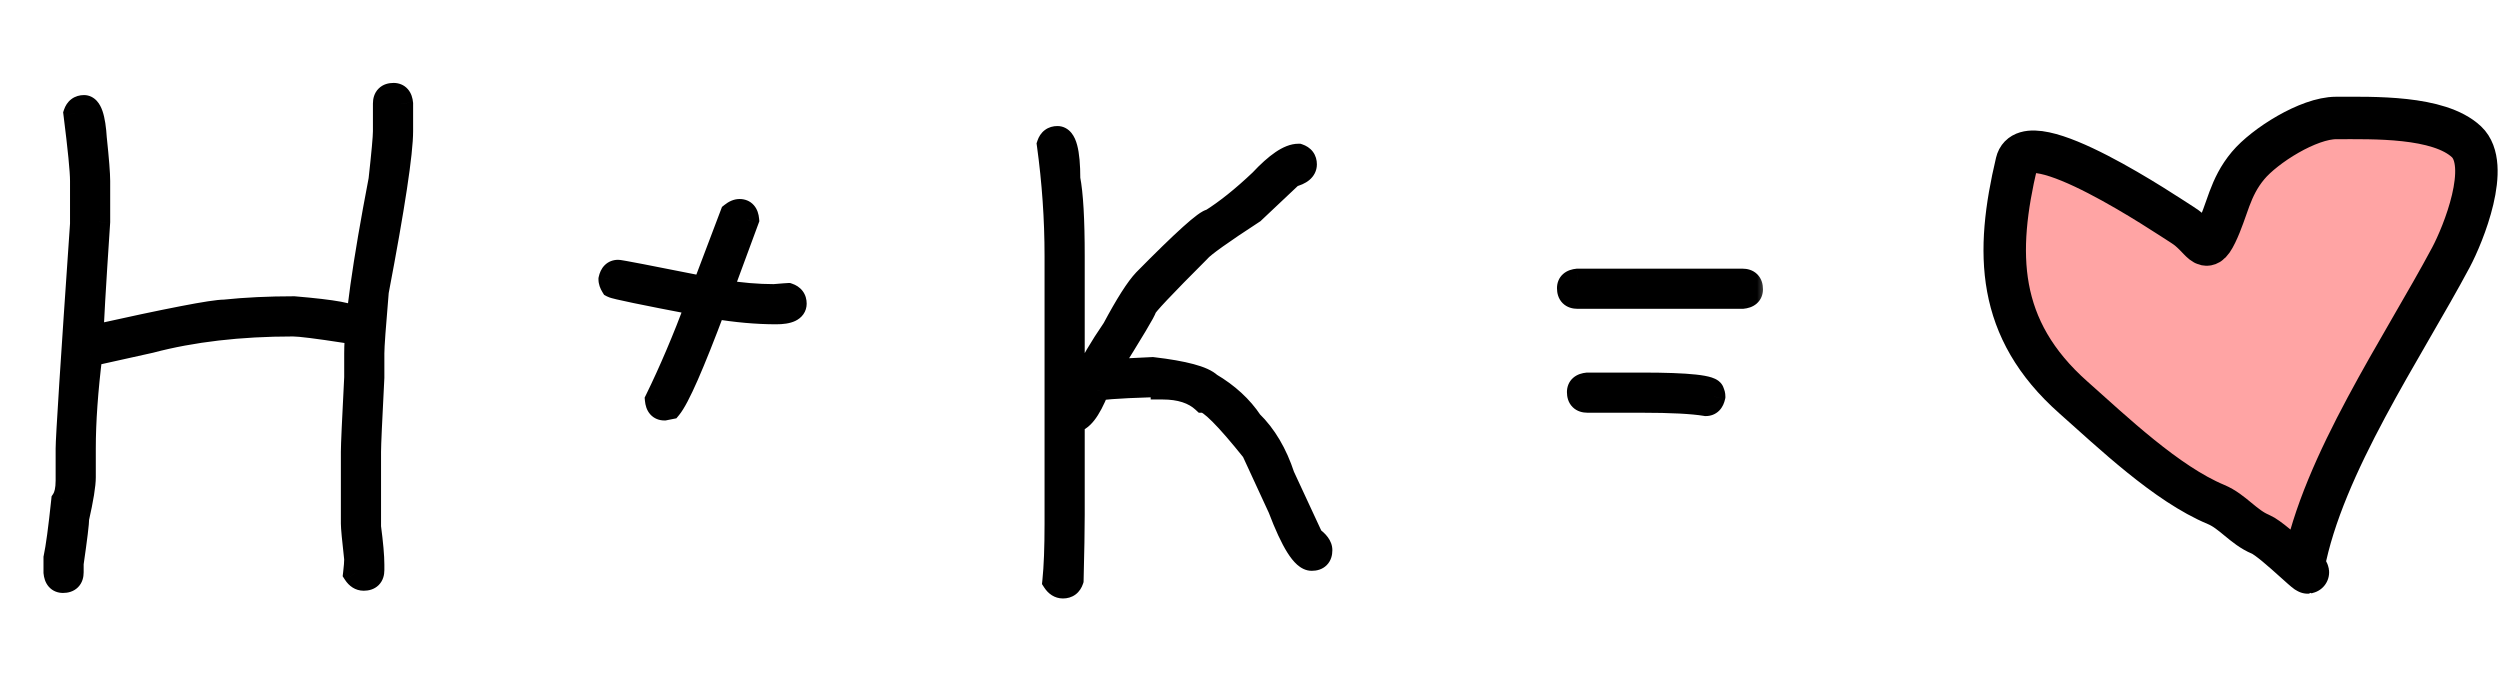
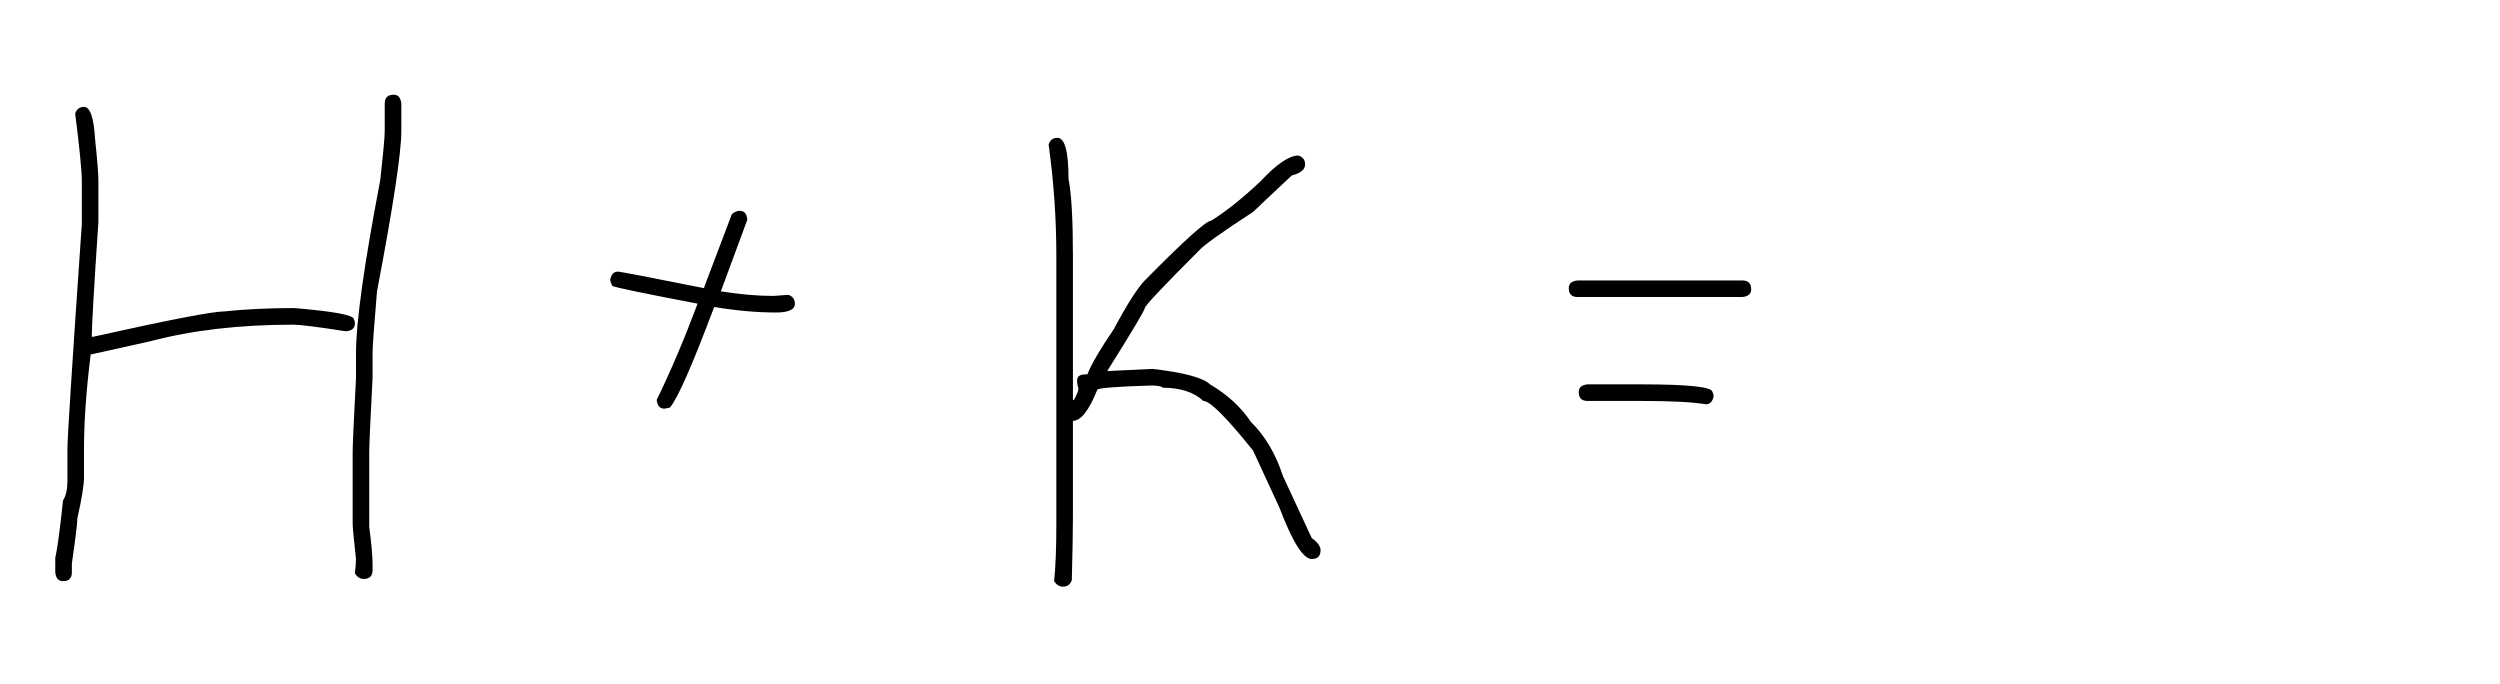
<svg xmlns="http://www.w3.org/2000/svg" width="106" height="29" viewBox="0 0 106 29" fill="none">
  <mask id="path-1-outside-1_5418_8180" maskUnits="userSpaceOnUse" x="1" y="3" width="74" height="23" fill="black">
-     <rect fill="white" x="1" y="3" width="74" height="23" />
-     <path d="M16.688 4.016C16.883 4.016 16.992 4.141 17.016 4.391V5.562C17.016 6.484 16.672 8.75 15.984 12.359C15.859 13.82 15.797 14.695 15.797 14.984V16.016C15.703 17.828 15.656 18.875 15.656 19.156V22.344C15.75 23.055 15.797 23.586 15.797 23.938V24.172C15.797 24.422 15.672 24.547 15.422 24.547C15.273 24.547 15.148 24.469 15.047 24.312C15.078 24.047 15.094 23.844 15.094 23.703C15 22.867 14.953 22.367 14.953 22.203V19.156C14.953 18.875 15 17.828 15.094 16.016V14.984C15.094 13.664 15.438 11.211 16.125 7.625C16.25 6.492 16.312 5.805 16.312 5.562V4.391C16.312 4.141 16.438 4.016 16.688 4.016ZM3.562 4.531C3.82 4.531 3.977 4.984 4.031 5.891C4.125 6.781 4.172 7.375 4.172 7.672V9.406C3.984 12.219 3.891 13.844 3.891 14.281H3.938C7.164 13.562 9.023 13.203 9.516 13.203C10.414 13.109 11.398 13.062 12.469 13.062C14.156 13.203 15 13.359 15 13.531C15.031 13.586 15.047 13.648 15.047 13.719C15.047 13.914 14.922 14.023 14.672 14.047C13.461 13.859 12.711 13.766 12.422 13.766C10.164 13.766 8.148 14 6.375 14.469L3.844 15.031C3.656 16.547 3.562 17.875 3.562 19.016V20.234C3.562 20.562 3.469 21.141 3.281 21.969C3.281 22.172 3.203 22.812 3.047 23.891V24.266C3.047 24.516 2.922 24.641 2.672 24.641C2.477 24.641 2.367 24.516 2.344 24.266V23.656C2.438 23.227 2.547 22.414 2.672 21.219C2.797 21.031 2.859 20.75 2.859 20.375V19.016C2.859 18.562 3.062 15.391 3.469 9.5V7.672C3.469 7.25 3.375 6.297 3.188 4.812C3.25 4.625 3.375 4.531 3.562 4.531ZM31.359 8.938C31.555 8.938 31.664 9.062 31.688 9.312L30.562 12.359H30.609C31.391 12.484 32.125 12.547 32.812 12.547C33.203 12.516 33.406 12.5 33.422 12.5C33.609 12.562 33.703 12.688 33.703 12.875C33.703 13.125 33.438 13.25 32.906 13.25C32.094 13.25 31.219 13.172 30.281 13.016C29.367 15.453 28.742 16.875 28.406 17.281L28.172 17.328C27.977 17.328 27.867 17.203 27.844 16.953C28.43 15.758 29.008 14.398 29.578 12.875C27.289 12.438 26.086 12.188 25.969 12.125C25.906 12.023 25.875 11.93 25.875 11.844C25.922 11.625 26.031 11.516 26.203 11.516C26.289 11.516 27.508 11.75 29.859 12.219V12.172L31.031 9.078C31.148 8.984 31.258 8.938 31.359 8.938ZM44.836 5.844C45.148 5.844 45.305 6.422 45.305 7.578C45.43 8.219 45.492 9.312 45.492 10.859V16.953H45.539C45.664 16.711 45.727 16.555 45.727 16.484C45.633 16.453 45.586 16.359 45.586 16.203C45.586 16.008 45.711 15.898 45.961 15.875H46.102C46.281 15.43 46.656 14.789 47.227 13.953C47.781 12.914 48.219 12.227 48.539 11.891C50.203 10.203 51.141 9.359 51.352 9.359C52 8.953 52.703 8.391 53.461 7.672C54.133 6.953 54.664 6.594 55.055 6.594C55.242 6.656 55.336 6.781 55.336 6.969C55.336 7.188 55.148 7.344 54.773 7.438C53.781 8.367 53.234 8.883 53.133 8.984C51.789 9.859 51.023 10.406 50.836 10.625C49.32 12.141 48.555 12.953 48.539 13.062C48.539 13.148 48.008 14.039 46.945 15.734L48.867 15.641C50.203 15.797 51.016 16.016 51.305 16.297C52.047 16.734 52.625 17.266 53.039 17.891C53.633 18.469 54.086 19.234 54.398 20.188L55.617 22.812C55.867 22.992 55.992 23.164 55.992 23.328C55.992 23.578 55.867 23.703 55.617 23.703C55.258 23.703 54.805 22.984 54.258 21.547L53.133 19.109C52.008 17.703 51.305 17 51.023 17C50.617 16.625 50.039 16.438 49.289 16.438C49.289 16.391 49.148 16.359 48.867 16.344C47.305 16.391 46.523 16.453 46.523 16.531C46.172 17.406 45.828 17.844 45.492 17.844V21.828C45.492 22.445 45.477 23.367 45.445 24.594C45.383 24.781 45.258 24.875 45.07 24.875C44.922 24.875 44.797 24.797 44.695 24.641C44.758 24.039 44.789 23.227 44.789 22.203V10.859C44.789 9.281 44.68 7.703 44.461 6.125C44.523 5.938 44.648 5.844 44.836 5.844ZM66.891 11.891H73.875C74.125 11.891 74.25 12.016 74.25 12.266C74.25 12.461 74.125 12.57 73.875 12.594H66.891C66.641 12.594 66.516 12.469 66.516 12.219C66.516 12.023 66.641 11.914 66.891 11.891ZM67.312 16.297H69.609C71.609 16.297 72.609 16.406 72.609 16.625C72.641 16.68 72.656 16.742 72.656 16.812C72.609 17.031 72.5 17.141 72.328 17.141C71.758 17.047 70.852 17 69.609 17H67.312C67.062 17 66.938 16.875 66.938 16.625C66.938 16.43 67.062 16.32 67.312 16.297Z" />
-   </mask>
-   <path d="M16.688 4.016C16.883 4.016 16.992 4.141 17.016 4.391V5.562C17.016 6.484 16.672 8.75 15.984 12.359C15.859 13.82 15.797 14.695 15.797 14.984V16.016C15.703 17.828 15.656 18.875 15.656 19.156V22.344C15.75 23.055 15.797 23.586 15.797 23.938V24.172C15.797 24.422 15.672 24.547 15.422 24.547C15.273 24.547 15.148 24.469 15.047 24.312C15.078 24.047 15.094 23.844 15.094 23.703C15 22.867 14.953 22.367 14.953 22.203V19.156C14.953 18.875 15 17.828 15.094 16.016V14.984C15.094 13.664 15.438 11.211 16.125 7.625C16.25 6.492 16.312 5.805 16.312 5.562V4.391C16.312 4.141 16.438 4.016 16.688 4.016ZM3.562 4.531C3.82 4.531 3.977 4.984 4.031 5.891C4.125 6.781 4.172 7.375 4.172 7.672V9.406C3.984 12.219 3.891 13.844 3.891 14.281H3.938C7.164 13.562 9.023 13.203 9.516 13.203C10.414 13.109 11.398 13.062 12.469 13.062C14.156 13.203 15 13.359 15 13.531C15.031 13.586 15.047 13.648 15.047 13.719C15.047 13.914 14.922 14.023 14.672 14.047C13.461 13.859 12.711 13.766 12.422 13.766C10.164 13.766 8.148 14 6.375 14.469L3.844 15.031C3.656 16.547 3.562 17.875 3.562 19.016V20.234C3.562 20.562 3.469 21.141 3.281 21.969C3.281 22.172 3.203 22.812 3.047 23.891V24.266C3.047 24.516 2.922 24.641 2.672 24.641C2.477 24.641 2.367 24.516 2.344 24.266V23.656C2.438 23.227 2.547 22.414 2.672 21.219C2.797 21.031 2.859 20.75 2.859 20.375V19.016C2.859 18.562 3.062 15.391 3.469 9.5V7.672C3.469 7.25 3.375 6.297 3.188 4.812C3.25 4.625 3.375 4.531 3.562 4.531ZM31.359 8.938C31.555 8.938 31.664 9.062 31.688 9.312L30.562 12.359H30.609C31.391 12.484 32.125 12.547 32.812 12.547C33.203 12.516 33.406 12.5 33.422 12.5C33.609 12.562 33.703 12.688 33.703 12.875C33.703 13.125 33.438 13.25 32.906 13.25C32.094 13.25 31.219 13.172 30.281 13.016C29.367 15.453 28.742 16.875 28.406 17.281L28.172 17.328C27.977 17.328 27.867 17.203 27.844 16.953C28.43 15.758 29.008 14.398 29.578 12.875C27.289 12.438 26.086 12.188 25.969 12.125C25.906 12.023 25.875 11.93 25.875 11.844C25.922 11.625 26.031 11.516 26.203 11.516C26.289 11.516 27.508 11.75 29.859 12.219V12.172L31.031 9.078C31.148 8.984 31.258 8.938 31.359 8.938ZM44.836 5.844C45.148 5.844 45.305 6.422 45.305 7.578C45.43 8.219 45.492 9.312 45.492 10.859V16.953H45.539C45.664 16.711 45.727 16.555 45.727 16.484C45.633 16.453 45.586 16.359 45.586 16.203C45.586 16.008 45.711 15.898 45.961 15.875H46.102C46.281 15.43 46.656 14.789 47.227 13.953C47.781 12.914 48.219 12.227 48.539 11.891C50.203 10.203 51.141 9.359 51.352 9.359C52 8.953 52.703 8.391 53.461 7.672C54.133 6.953 54.664 6.594 55.055 6.594C55.242 6.656 55.336 6.781 55.336 6.969C55.336 7.188 55.148 7.344 54.773 7.438C53.781 8.367 53.234 8.883 53.133 8.984C51.789 9.859 51.023 10.406 50.836 10.625C49.32 12.141 48.555 12.953 48.539 13.062C48.539 13.148 48.008 14.039 46.945 15.734L48.867 15.641C50.203 15.797 51.016 16.016 51.305 16.297C52.047 16.734 52.625 17.266 53.039 17.891C53.633 18.469 54.086 19.234 54.398 20.188L55.617 22.812C55.867 22.992 55.992 23.164 55.992 23.328C55.992 23.578 55.867 23.703 55.617 23.703C55.258 23.703 54.805 22.984 54.258 21.547L53.133 19.109C52.008 17.703 51.305 17 51.023 17C50.617 16.625 50.039 16.438 49.289 16.438C49.289 16.391 49.148 16.359 48.867 16.344C47.305 16.391 46.523 16.453 46.523 16.531C46.172 17.406 45.828 17.844 45.492 17.844V21.828C45.492 22.445 45.477 23.367 45.445 24.594C45.383 24.781 45.258 24.875 45.07 24.875C44.922 24.875 44.797 24.797 44.695 24.641C44.758 24.039 44.789 23.227 44.789 22.203V10.859C44.789 9.281 44.68 7.703 44.461 6.125C44.523 5.938 44.648 5.844 44.836 5.844ZM66.891 11.891H73.875C74.125 11.891 74.25 12.016 74.25 12.266C74.25 12.461 74.125 12.57 73.875 12.594H66.891C66.641 12.594 66.516 12.469 66.516 12.219C66.516 12.023 66.641 11.914 66.891 11.891ZM67.312 16.297H69.609C71.609 16.297 72.609 16.406 72.609 16.625C72.641 16.68 72.656 16.742 72.656 16.812C72.609 17.031 72.5 17.141 72.328 17.141C71.758 17.047 70.852 17 69.609 17H67.312C67.062 17 66.938 16.875 66.938 16.625C66.938 16.43 67.062 16.32 67.312 16.297Z" fill="black" />
-   <path d="M17.016 4.391H17.516V4.367L17.513 4.344L17.016 4.391ZM15.984 12.359L15.493 12.266L15.488 12.291L15.486 12.317L15.984 12.359ZM15.797 16.016L16.296 16.041L16.297 16.029V16.016H15.797ZM15.656 22.344H15.156V22.377L15.161 22.409L15.656 22.344ZM15.047 24.312L14.55 24.254L14.529 24.433L14.628 24.585L15.047 24.312ZM15.094 23.703H15.594V23.675L15.591 23.647L15.094 23.703ZM15.094 16.016L15.593 16.041L15.594 16.029V16.016H15.094ZM16.125 7.625L16.616 7.719L16.62 7.7L16.622 7.68L16.125 7.625ZM4.031 5.891L3.532 5.921L3.533 5.932L3.534 5.943L4.031 5.891ZM4.172 9.406L4.671 9.44L4.672 9.423V9.406H4.172ZM3.891 14.281H3.391V14.781H3.891V14.281ZM3.938 14.281V14.781H3.993L4.046 14.769L3.938 14.281ZM9.516 13.203V13.703H9.542L9.568 13.7L9.516 13.203ZM12.469 13.062L12.51 12.564L12.489 12.562H12.469V13.062ZM15 13.531H14.5V13.664L14.566 13.779L15 13.531ZM14.672 14.047L14.595 14.541L14.657 14.55L14.719 14.545L14.672 14.047ZM6.375 14.469L6.483 14.957L6.493 14.955L6.503 14.952L6.375 14.469ZM3.844 15.031L3.735 14.543L3.391 14.62L3.348 14.97L3.844 15.031ZM3.281 21.969L2.794 21.858L2.781 21.913V21.969H3.281ZM3.047 23.891L2.552 23.819L2.547 23.855V23.891H3.047ZM2.344 24.266H1.844V24.289L1.846 24.312L2.344 24.266ZM2.344 23.656L1.855 23.55L1.844 23.602V23.656H2.344ZM2.672 21.219L2.256 20.941L2.187 21.044L2.175 21.167L2.672 21.219ZM3.469 9.5L3.968 9.534L3.969 9.517V9.5H3.469ZM3.188 4.812L2.713 4.654L2.677 4.762L2.691 4.875L3.188 4.812ZM16.688 4.516C16.683 4.516 16.66 4.515 16.628 4.502C16.594 4.488 16.563 4.465 16.54 4.439C16.498 4.391 16.511 4.366 16.518 4.437L17.513 4.344C17.497 4.165 17.443 3.953 17.292 3.78C17.126 3.59 16.901 3.516 16.688 3.516V4.516ZM16.516 4.391V5.562H17.516V4.391H16.516ZM16.516 5.562C16.516 6.426 16.184 8.639 15.493 12.266L16.476 12.453C17.16 8.861 17.516 6.542 17.516 5.562H16.516ZM15.486 12.317C15.362 13.767 15.297 14.668 15.297 14.984H16.297C16.297 14.722 16.357 13.874 16.483 12.402L15.486 12.317ZM15.297 14.984V16.016H16.297V14.984H15.297ZM15.297 15.99C15.204 17.794 15.156 18.858 15.156 19.156H16.156C16.156 18.892 16.202 17.863 16.296 16.041L15.297 15.99ZM15.156 19.156V22.344H16.156V19.156H15.156ZM15.161 22.409C15.254 23.116 15.297 23.62 15.297 23.938H16.297C16.297 23.552 16.246 22.994 16.152 22.278L15.161 22.409ZM15.297 23.938V24.172H16.297V23.938H15.297ZM15.297 24.172C15.297 24.22 15.285 24.164 15.35 24.1C15.414 24.035 15.47 24.047 15.422 24.047V25.047C15.624 25.047 15.867 24.996 16.057 24.807C16.246 24.617 16.297 24.374 16.297 24.172H15.297ZM15.422 24.047C15.429 24.047 15.44 24.048 15.452 24.052C15.465 24.055 15.475 24.06 15.482 24.064C15.495 24.073 15.487 24.073 15.466 24.04L14.628 24.585C14.795 24.842 15.06 25.047 15.422 25.047V24.047ZM15.543 24.371C15.575 24.1 15.594 23.873 15.594 23.703H14.594C14.594 23.814 14.581 23.994 14.55 24.254L15.543 24.371ZM15.591 23.647C15.495 22.797 15.453 22.332 15.453 22.203H14.453C14.453 22.402 14.505 22.938 14.597 23.759L15.591 23.647ZM15.453 22.203V19.156H14.453V22.203H15.453ZM15.453 19.156C15.453 18.892 15.499 17.863 15.593 16.041L14.594 15.99C14.501 17.794 14.453 18.858 14.453 19.156H15.453ZM15.594 16.016V14.984H14.594V16.016H15.594ZM15.594 14.984C15.594 13.719 15.928 11.31 16.616 7.719L15.634 7.531C14.947 11.112 14.594 13.61 14.594 14.984H15.594ZM16.622 7.68C16.745 6.56 16.812 5.839 16.812 5.562H15.812C15.812 5.77 15.755 6.424 15.628 7.57L16.622 7.68ZM16.812 5.562V4.391H15.812V5.562H16.812ZM16.812 4.391C16.812 4.343 16.824 4.399 16.76 4.463C16.695 4.527 16.64 4.516 16.688 4.516V3.516C16.485 3.516 16.242 3.566 16.053 3.756C15.863 3.945 15.812 4.189 15.812 4.391H16.812ZM3.562 5.031C3.46 5.031 3.391 4.979 3.368 4.954C3.355 4.939 3.372 4.953 3.4 5.034C3.456 5.195 3.506 5.48 3.532 5.921L4.53 5.861C4.502 5.395 4.446 5 4.346 4.708C4.296 4.563 4.222 4.406 4.106 4.279C3.979 4.14 3.794 4.031 3.562 4.031V5.031ZM3.534 5.943C3.628 6.838 3.672 7.406 3.672 7.672H4.672C4.672 7.344 4.622 6.724 4.529 5.838L3.534 5.943ZM3.672 7.672V9.406H4.672V7.672H3.672ZM3.673 9.373C3.486 12.174 3.391 13.822 3.391 14.281H4.391C4.391 13.865 4.483 12.263 4.671 9.44L3.673 9.373ZM3.891 14.781H3.938V13.781H3.891V14.781ZM4.046 14.769C5.658 14.41 6.924 14.142 7.847 13.964C8.793 13.781 9.328 13.703 9.516 13.703V12.703C9.211 12.703 8.57 12.805 7.657 12.982C6.721 13.163 5.444 13.433 3.829 13.793L4.046 14.769ZM9.568 13.7C10.446 13.609 11.413 13.562 12.469 13.562V12.562C11.384 12.562 10.382 12.61 9.464 12.706L9.568 13.7ZM12.427 13.561C13.267 13.631 13.88 13.703 14.276 13.777C14.478 13.814 14.6 13.848 14.661 13.871C14.694 13.884 14.68 13.883 14.649 13.859C14.624 13.839 14.5 13.732 14.5 13.531H15.5C15.5 13.288 15.349 13.138 15.272 13.076C15.188 13.01 15.095 12.967 15.023 12.939C14.873 12.881 14.678 12.834 14.458 12.793C14.011 12.711 13.358 12.635 12.51 12.564L12.427 13.561ZM14.566 13.779C14.558 13.766 14.553 13.752 14.55 13.74C14.547 13.729 14.547 13.721 14.547 13.719H15.547C15.547 13.572 15.513 13.422 15.434 13.283L14.566 13.779ZM14.547 13.719C14.547 13.714 14.548 13.692 14.561 13.659C14.575 13.625 14.597 13.594 14.624 13.571C14.672 13.529 14.696 13.542 14.625 13.549L14.719 14.545C14.898 14.528 15.11 14.475 15.282 14.324C15.473 14.157 15.547 13.933 15.547 13.719H14.547ZM14.748 13.553C13.553 13.368 12.758 13.266 12.422 13.266V14.266C12.663 14.266 13.369 14.351 14.595 14.541L14.748 13.553ZM12.422 13.266C10.13 13.266 8.071 13.503 6.247 13.985L6.503 14.952C8.226 14.497 10.198 14.266 12.422 14.266V13.266ZM6.267 13.981L3.735 14.543L3.952 15.519L6.483 14.957L6.267 13.981ZM3.348 14.97C3.158 16.5 3.062 17.849 3.062 19.016H4.062C4.062 17.901 4.154 16.594 4.34 15.093L3.348 14.97ZM3.062 19.016V20.234H4.062V19.016H3.062ZM3.062 20.234C3.062 20.5 2.982 21.027 2.794 21.858L3.769 22.079C3.956 21.254 4.062 20.625 4.062 20.234H3.062ZM2.781 21.969C2.781 22.126 2.711 22.721 2.552 23.819L3.542 23.962C3.695 22.904 3.781 22.218 3.781 21.969H2.781ZM2.547 23.891V24.266H3.547V23.891H2.547ZM2.547 24.266C2.547 24.314 2.535 24.258 2.6 24.193C2.664 24.129 2.72 24.141 2.672 24.141V25.141C2.874 25.141 3.117 25.09 3.307 24.9C3.496 24.711 3.547 24.468 3.547 24.266H2.547ZM2.672 24.141C2.676 24.141 2.699 24.141 2.731 24.155C2.765 24.169 2.796 24.191 2.82 24.218C2.861 24.265 2.848 24.29 2.842 24.219L1.846 24.312C1.863 24.491 1.916 24.703 2.067 24.876C2.234 25.067 2.458 25.141 2.672 25.141V24.141ZM2.844 24.266V23.656H1.844V24.266H2.844ZM2.832 23.763C2.933 23.302 3.044 22.463 3.169 21.271L2.175 21.167C2.049 22.365 1.942 23.151 1.855 23.55L2.832 23.763ZM3.088 21.496C3.293 21.188 3.359 20.79 3.359 20.375H2.359C2.359 20.71 2.301 20.874 2.256 20.941L3.088 21.496ZM3.359 20.375V19.016H2.359V20.375H3.359ZM3.359 19.016C3.359 18.585 3.56 15.442 3.968 9.534L2.97 9.466C2.565 15.34 2.359 18.54 2.359 19.016H3.359ZM3.969 9.5V7.672H2.969V9.5H3.969ZM3.969 7.672C3.969 7.212 3.87 6.225 3.684 4.75L2.691 4.875C2.88 6.369 2.969 7.288 2.969 7.672H3.969ZM3.662 4.971C3.669 4.948 3.666 4.973 3.628 5.002C3.61 5.015 3.592 5.023 3.577 5.028C3.563 5.032 3.557 5.031 3.562 5.031V4.031C3.383 4.031 3.193 4.078 3.028 4.202C2.865 4.324 2.768 4.49 2.713 4.654L3.662 4.971ZM31.688 9.312L32.157 9.486L32.196 9.379L32.185 9.266L31.688 9.312ZM30.562 12.359L30.093 12.186L29.845 12.859H30.562V12.359ZM30.609 12.359L30.688 11.866L30.649 11.859H30.609V12.359ZM32.812 12.547V13.047H32.833L32.852 13.045L32.812 12.547ZM33.422 12.5L33.58 12.026L33.503 12H33.422V12.5ZM30.281 13.016L30.363 12.522L29.958 12.455L29.813 12.84L30.281 13.016ZM28.406 17.281L28.504 17.771L28.678 17.737L28.792 17.6L28.406 17.281ZM28.172 17.328V17.828H28.221L28.27 17.818L28.172 17.328ZM27.844 16.953L27.395 16.733L27.333 16.86L27.346 17L27.844 16.953ZM29.578 12.875L30.046 13.05L30.254 12.495L29.672 12.384L29.578 12.875ZM25.969 12.125L25.543 12.387L25.614 12.502L25.733 12.566L25.969 12.125ZM25.875 11.844L25.386 11.739L25.375 11.791V11.844H25.875ZM29.859 12.219L29.762 12.709L30.359 12.828V12.219H29.859ZM29.859 12.172L29.392 11.995L29.359 12.08V12.172H29.859ZM31.031 9.078L30.719 8.688L30.612 8.773L30.564 8.901L31.031 9.078ZM31.359 9.438C31.355 9.438 31.332 9.437 31.3 9.424C31.266 9.409 31.235 9.387 31.212 9.361C31.17 9.313 31.183 9.288 31.19 9.359L32.185 9.266C32.169 9.087 32.115 8.875 31.964 8.702C31.798 8.512 31.573 8.438 31.359 8.438V9.438ZM31.218 9.139L30.093 12.186L31.032 12.533L32.157 9.486L31.218 9.139ZM30.562 12.859H30.609V11.859H30.562V12.859ZM30.53 12.853C31.334 12.982 32.095 13.047 32.812 13.047V12.047C32.155 12.047 31.447 11.987 30.688 11.866L30.53 12.853ZM32.852 13.045C33.047 13.03 33.195 13.018 33.296 13.01C33.347 13.006 33.385 13.004 33.411 13.002C33.424 13.001 33.433 13 33.438 13C33.452 12.999 33.439 13 33.422 13V12C33.389 12 33.303 12.007 33.219 12.013C33.117 12.021 32.968 12.033 32.773 12.049L32.852 13.045ZM33.264 12.974C33.287 12.982 33.261 12.979 33.233 12.941C33.219 12.923 33.211 12.905 33.207 12.89C33.203 12.876 33.203 12.87 33.203 12.875H34.203C34.203 12.695 34.157 12.506 34.033 12.341C33.91 12.178 33.745 12.081 33.58 12.026L33.264 12.974ZM33.203 12.875C33.203 12.844 33.213 12.795 33.245 12.75C33.274 12.71 33.301 12.699 33.291 12.704C33.28 12.709 33.246 12.722 33.177 12.733C33.11 12.743 33.021 12.75 32.906 12.75V13.75C33.195 13.75 33.483 13.719 33.717 13.609C33.84 13.551 33.966 13.462 34.061 13.328C34.16 13.189 34.203 13.031 34.203 12.875H33.203ZM32.906 12.75C32.126 12.75 31.278 12.675 30.363 12.522L30.199 13.509C31.159 13.669 32.062 13.75 32.906 13.75V12.75ZM29.813 12.84C29.357 14.055 28.976 15.01 28.669 15.709C28.352 16.43 28.137 16.822 28.021 16.963L28.792 17.6C29.011 17.334 29.277 16.812 29.585 16.111C29.902 15.388 30.291 14.414 30.749 13.191L29.813 12.84ZM28.308 16.791L28.074 16.838L28.27 17.818L28.504 17.771L28.308 16.791ZM28.172 16.828C28.176 16.828 28.199 16.829 28.231 16.842C28.265 16.856 28.296 16.879 28.32 16.905C28.361 16.953 28.348 16.977 28.342 16.907L27.346 17C27.363 17.179 27.416 17.391 27.567 17.564C27.734 17.754 27.958 17.828 28.172 17.828V16.828ZM28.293 17.173C28.887 15.96 29.472 14.586 30.046 13.05L29.11 12.7C28.544 14.211 27.972 15.555 27.395 16.733L28.293 17.173ZM29.672 12.384C28.528 12.165 27.658 11.994 27.061 11.87C26.762 11.808 26.534 11.758 26.375 11.72C26.296 11.702 26.238 11.687 26.199 11.676C26.141 11.66 26.163 11.662 26.204 11.684L25.733 12.566C25.804 12.604 25.889 12.627 25.928 12.639C25.986 12.655 26.06 12.673 26.145 12.694C26.317 12.734 26.555 12.786 26.857 12.849C27.463 12.975 28.339 13.147 29.484 13.366L29.672 12.384ZM26.395 11.863C26.38 11.838 26.374 11.824 26.373 11.82C26.372 11.817 26.375 11.826 26.375 11.844H25.375C25.375 12.051 25.45 12.236 25.543 12.387L26.395 11.863ZM26.364 11.948C26.376 11.893 26.383 11.914 26.346 11.951C26.325 11.972 26.298 11.99 26.267 12.002C26.237 12.014 26.214 12.016 26.203 12.016V11.016C26.001 11.016 25.798 11.085 25.639 11.244C25.492 11.391 25.421 11.575 25.386 11.739L26.364 11.948ZM26.203 12.016C26.165 12.016 26.147 12.01 26.21 12.02C26.251 12.027 26.311 12.037 26.392 12.052C26.552 12.08 26.783 12.124 27.087 12.182C27.695 12.299 28.586 12.475 29.762 12.709L29.957 11.728C28.781 11.494 27.887 11.318 27.276 11.2C26.971 11.142 26.735 11.097 26.568 11.067C26.486 11.053 26.418 11.041 26.367 11.033C26.337 11.028 26.263 11.016 26.203 11.016V12.016ZM30.359 12.219V12.172H29.359V12.219H30.359ZM30.327 12.349L31.499 9.255L30.564 8.901L29.392 11.995L30.327 12.349ZM31.344 9.469C31.376 9.443 31.394 9.434 31.398 9.432C31.401 9.431 31.387 9.438 31.359 9.438V8.438C31.101 8.438 30.884 8.556 30.719 8.688L31.344 9.469ZM45.305 7.578H44.805V7.626L44.814 7.674L45.305 7.578ZM45.492 16.953H44.992V17.453H45.492V16.953ZM45.539 16.953V17.453H45.844L45.983 17.182L45.539 16.953ZM45.727 16.484H46.227V16.124L45.885 16.01L45.727 16.484ZM45.961 15.875V15.375H45.938L45.914 15.377L45.961 15.875ZM46.102 15.875V16.375H46.439L46.565 16.062L46.102 15.875ZM47.227 13.953L47.64 14.235L47.655 14.213L47.668 14.189L47.227 13.953ZM48.539 11.891L48.183 11.54L48.177 11.546L48.539 11.891ZM51.352 9.359V9.859H51.495L51.617 9.783L51.352 9.359ZM53.461 7.672L53.805 8.035L53.816 8.024L53.826 8.013L53.461 7.672ZM55.055 6.594L55.213 6.119L55.136 6.094H55.055V6.594ZM54.773 7.438L54.652 6.952L54.526 6.984L54.432 7.073L54.773 7.438ZM53.133 8.984L53.406 9.403L53.449 9.375L53.486 9.338L53.133 8.984ZM50.836 10.625L51.19 10.979L51.203 10.965L51.216 10.95L50.836 10.625ZM48.539 13.062L48.044 12.992L48.039 13.027V13.062H48.539ZM46.945 15.734L46.522 15.469L46.013 16.28L46.97 16.234L46.945 15.734ZM48.867 15.641L48.925 15.144L48.884 15.139L48.843 15.141L48.867 15.641ZM51.305 16.297L50.956 16.655L50.999 16.697L51.051 16.728L51.305 16.297ZM53.039 17.891L52.622 18.167L52.652 18.212L52.69 18.249L53.039 17.891ZM54.398 20.188L53.923 20.343L53.932 20.371L53.945 20.398L54.398 20.188ZM55.617 22.812L55.164 23.023L55.219 23.142L55.325 23.218L55.617 22.812ZM54.258 21.547L54.725 21.369L54.719 21.353L54.712 21.337L54.258 21.547ZM53.133 19.109L53.587 18.9L53.561 18.845L53.523 18.797L53.133 19.109ZM51.023 17L50.684 17.367L50.828 17.5H51.023V17ZM49.289 16.438H48.789V16.938H49.289V16.438ZM48.867 16.344L48.895 15.845L48.874 15.843L48.852 15.844L48.867 16.344ZM46.523 16.531L46.987 16.718L47.023 16.628V16.531H46.523ZM45.492 17.844V17.344H44.992V17.844H45.492ZM45.445 24.594L45.92 24.752L45.943 24.681L45.945 24.607L45.445 24.594ZM44.695 24.641L44.198 24.589L44.18 24.765L44.276 24.913L44.695 24.641ZM44.461 6.125L43.987 5.967L43.95 6.078L43.966 6.194L44.461 6.125ZM44.836 6.344C44.734 6.344 44.669 6.287 44.653 6.267C44.648 6.262 44.674 6.294 44.705 6.408C44.765 6.631 44.805 7.011 44.805 7.578H45.805C45.805 6.989 45.766 6.501 45.67 6.147C45.623 5.971 45.551 5.787 45.429 5.637C45.296 5.473 45.094 5.344 44.836 5.344V6.344ZM44.814 7.674C44.929 8.262 44.992 9.313 44.992 10.859H45.992C45.992 9.312 45.931 8.175 45.795 7.482L44.814 7.674ZM44.992 10.859V16.953H45.992V10.859H44.992ZM45.492 17.453H45.539V16.453H45.492V17.453ZM45.983 17.182C46.049 17.055 46.104 16.939 46.144 16.84C46.175 16.763 46.227 16.626 46.227 16.484H45.227C45.227 16.437 45.236 16.41 45.233 16.42C45.232 16.425 45.227 16.44 45.215 16.469C45.193 16.526 45.154 16.609 45.095 16.724L45.983 17.182ZM45.885 16.01C45.922 16.023 45.962 16.044 45.997 16.076C46.032 16.107 46.055 16.14 46.068 16.167C46.092 16.215 46.086 16.239 46.086 16.203H45.086C45.086 16.428 45.16 16.822 45.568 16.959L45.885 16.01ZM46.086 16.203C46.086 16.207 46.085 16.23 46.072 16.262C46.058 16.297 46.035 16.328 46.009 16.351C45.961 16.393 45.937 16.38 46.008 16.373L45.914 15.377C45.735 15.394 45.523 15.447 45.35 15.598C45.16 15.765 45.086 15.989 45.086 16.203H46.086ZM45.961 16.375H46.102V15.375H45.961V16.375ZM46.565 16.062C46.724 15.67 47.072 15.066 47.64 14.235L46.813 13.671C46.24 14.512 45.839 15.19 45.638 15.688L46.565 16.062ZM47.668 14.189C48.224 13.147 48.633 12.516 48.901 12.236L48.177 11.546C47.804 11.937 47.339 12.681 46.785 13.718L47.668 14.189ZM48.895 12.242C49.725 11.4 50.367 10.776 50.825 10.364C51.055 10.157 51.229 10.011 51.353 9.921C51.416 9.874 51.455 9.85 51.475 9.839C51.515 9.818 51.458 9.859 51.352 9.859V8.859C51.192 8.859 51.06 8.927 51.002 8.958C50.924 9 50.842 9.055 50.761 9.115C50.598 9.235 50.395 9.406 50.156 9.621C49.676 10.053 49.017 10.694 48.183 11.54L48.895 12.242ZM51.617 9.783C52.302 9.354 53.031 8.769 53.805 8.035L53.117 7.309C52.375 8.013 51.698 8.552 51.086 8.936L51.617 9.783ZM53.826 8.013C54.149 7.668 54.421 7.428 54.643 7.277C54.874 7.121 55.005 7.094 55.055 7.094V6.094C54.714 6.094 54.383 6.246 54.083 6.449C53.775 6.658 53.445 6.957 53.096 7.33L53.826 8.013ZM54.897 7.068C54.919 7.076 54.894 7.072 54.866 7.034C54.852 7.017 54.844 6.998 54.839 6.984C54.835 6.97 54.836 6.963 54.836 6.969H55.836C55.836 6.789 55.79 6.6 55.666 6.434C55.543 6.271 55.377 6.174 55.213 6.119L54.897 7.068ZM54.836 6.969C54.836 6.949 54.841 6.923 54.854 6.897C54.866 6.873 54.878 6.864 54.875 6.866C54.872 6.869 54.855 6.881 54.816 6.899C54.778 6.916 54.725 6.934 54.652 6.952L54.895 7.923C55.117 7.867 55.34 7.78 55.515 7.634C55.708 7.473 55.836 7.245 55.836 6.969H54.836ZM54.432 7.073C53.444 7.998 52.888 8.522 52.779 8.631L53.486 9.338C53.58 9.244 54.118 8.737 55.115 7.802L54.432 7.073ZM52.86 8.565C52.186 9.004 51.651 9.364 51.26 9.644C50.889 9.909 50.597 10.135 50.456 10.3L51.216 10.95C51.262 10.896 51.447 10.739 51.841 10.458C52.216 10.19 52.736 9.839 53.406 9.403L52.86 8.565ZM50.482 10.271C49.724 11.03 49.149 11.616 48.761 12.028C48.568 12.233 48.416 12.4 48.31 12.525C48.258 12.587 48.21 12.646 48.173 12.698C48.154 12.724 48.133 12.756 48.114 12.791C48.101 12.813 48.059 12.89 48.044 12.992L49.034 13.133C49.027 13.185 49.012 13.223 49.006 13.239C48.998 13.258 48.991 13.271 48.988 13.276C48.982 13.287 48.98 13.289 48.987 13.279C49.001 13.26 49.028 13.225 49.073 13.172C49.162 13.067 49.299 12.915 49.489 12.714C49.867 12.313 50.433 11.735 51.19 10.979L50.482 10.271ZM48.039 13.062C48.039 13.008 48.048 12.968 48.052 12.954C48.056 12.937 48.06 12.925 48.062 12.92C48.065 12.912 48.066 12.911 48.06 12.922C48.05 12.944 48.032 12.981 48 13.039C47.939 13.152 47.843 13.318 47.711 13.539C47.449 13.979 47.052 14.622 46.522 15.469L47.369 16C47.901 15.151 48.301 14.501 48.57 14.051C48.704 13.827 48.807 13.648 48.879 13.517C48.914 13.452 48.945 13.393 48.968 13.342C48.979 13.318 48.992 13.288 49.004 13.256C49.009 13.242 49.039 13.162 49.039 13.062H48.039ZM46.97 16.234L48.892 16.14L48.843 15.141L46.921 15.235L46.97 16.234ZM48.809 16.137C49.465 16.214 49.975 16.304 50.349 16.405C50.744 16.511 50.91 16.61 50.956 16.655L51.653 15.938C51.411 15.702 51.026 15.551 50.608 15.439C50.169 15.321 49.605 15.223 48.925 15.144L48.809 16.137ZM51.051 16.728C51.737 17.132 52.256 17.614 52.622 18.167L53.456 17.614C52.994 16.918 52.356 16.336 51.559 15.866L51.051 16.728ZM52.69 18.249C53.215 18.76 53.631 19.451 53.923 20.343L54.874 20.032C54.541 19.018 54.05 18.177 53.388 17.532L52.69 18.249ZM53.945 20.398L55.164 23.023L56.071 22.602L54.852 19.977L53.945 20.398ZM55.325 23.218C55.425 23.29 55.474 23.342 55.494 23.37C55.513 23.396 55.492 23.379 55.492 23.328H56.492C56.492 22.905 56.182 22.602 55.909 22.407L55.325 23.218ZM55.492 23.328C55.492 23.376 55.48 23.32 55.545 23.256C55.609 23.192 55.665 23.203 55.617 23.203V24.203C55.819 24.203 56.063 24.152 56.252 23.963C56.441 23.774 56.492 23.53 56.492 23.328H55.492ZM55.617 23.203C55.699 23.203 55.717 23.243 55.661 23.194C55.609 23.148 55.531 23.057 55.431 22.897C55.231 22.58 54.995 22.077 54.725 21.369L53.791 21.725C54.068 22.454 54.332 23.029 54.585 23.431C54.711 23.631 54.848 23.809 54.999 23.943C55.147 24.074 55.356 24.203 55.617 24.203V23.203ZM54.712 21.337L53.587 18.9L52.679 19.319L53.804 21.756L54.712 21.337ZM53.523 18.797C52.957 18.089 52.486 17.545 52.115 17.174C51.931 16.989 51.759 16.836 51.604 16.725C51.474 16.632 51.264 16.5 51.023 16.5V17.5C50.923 17.5 50.906 17.456 51.023 17.539C51.114 17.604 51.241 17.714 51.408 17.881C51.74 18.213 52.184 18.724 52.742 19.422L53.523 18.797ZM51.363 16.633C50.835 16.146 50.119 15.938 49.289 15.938V16.938C49.959 16.938 50.399 17.104 50.684 17.367L51.363 16.633ZM49.789 16.438C49.789 16.141 49.565 16.001 49.505 15.968C49.425 15.924 49.343 15.902 49.292 15.891C49.181 15.866 49.042 15.853 48.895 15.845L48.84 16.843C48.973 16.85 49.046 16.86 49.075 16.867C49.094 16.871 49.065 16.867 49.02 16.842C48.996 16.829 48.945 16.797 48.895 16.737C48.841 16.671 48.789 16.567 48.789 16.438H49.789ZM48.852 15.844C48.069 15.867 47.473 15.895 47.069 15.927C46.87 15.943 46.704 15.961 46.581 15.983C46.524 15.994 46.451 16.009 46.382 16.035C46.351 16.047 46.288 16.073 46.225 16.122C46.169 16.166 46.023 16.3 46.023 16.531H47.023C47.023 16.753 46.884 16.877 46.84 16.911C46.789 16.951 46.745 16.967 46.738 16.97C46.718 16.977 46.718 16.975 46.758 16.968C46.831 16.955 46.958 16.939 47.149 16.924C47.527 16.894 48.103 16.867 48.882 16.843L48.852 15.844ZM46.059 16.345C45.891 16.764 45.738 17.042 45.609 17.207C45.47 17.383 45.429 17.344 45.492 17.344V18.344C45.891 18.344 46.19 18.086 46.395 17.825C46.61 17.552 46.804 17.173 46.987 16.718L46.059 16.345ZM44.992 17.844V21.828H45.992V17.844H44.992ZM44.992 21.828C44.992 22.439 44.977 23.355 44.946 24.581L45.945 24.607C45.976 23.379 45.992 22.452 45.992 21.828H44.992ZM44.971 24.436C44.963 24.459 44.967 24.433 45.005 24.405C45.023 24.391 45.041 24.383 45.056 24.378C45.069 24.374 45.076 24.375 45.07 24.375V25.375C45.25 25.375 45.439 25.329 45.605 25.205C45.768 25.082 45.865 24.916 45.92 24.752L44.971 24.436ZM45.07 24.375C45.078 24.375 45.088 24.376 45.101 24.38C45.113 24.383 45.123 24.388 45.13 24.392C45.144 24.401 45.136 24.401 45.114 24.368L44.276 24.913C44.443 25.17 44.709 25.375 45.07 25.375V24.375ZM45.193 24.692C45.258 24.066 45.289 23.234 45.289 22.203H44.289C44.289 23.219 44.258 24.012 44.198 24.589L45.193 24.692ZM45.289 22.203V10.859H44.289V22.203H45.289ZM45.289 10.859C45.289 9.258 45.178 7.657 44.956 6.056L43.966 6.194C44.181 7.749 44.289 9.304 44.289 10.859H45.289ZM44.935 6.283C44.943 6.26 44.94 6.286 44.902 6.314C44.884 6.327 44.865 6.336 44.851 6.34C44.837 6.344 44.831 6.344 44.836 6.344V5.344C44.656 5.344 44.467 5.39 44.302 5.514C44.139 5.636 44.041 5.802 43.987 5.967L44.935 6.283ZM66.891 11.891V11.391H66.867L66.844 11.393L66.891 11.891ZM73.875 12.594V13.094H73.898L73.922 13.092L73.875 12.594ZM67.312 16.297V15.797H67.289L67.266 15.799L67.312 16.297ZM72.609 16.625H72.109V16.758L72.175 16.873L72.609 16.625ZM72.656 16.812L73.145 16.917L73.156 16.866V16.812H72.656ZM72.328 17.141L72.247 17.634L72.287 17.641H72.328V17.141ZM66.891 12.391H73.875V11.391H66.891V12.391ZM73.875 12.391C73.923 12.391 73.867 12.402 73.803 12.338C73.738 12.274 73.75 12.218 73.75 12.266H74.75C74.75 12.064 74.699 11.82 74.51 11.631C74.32 11.441 74.077 11.391 73.875 11.391V12.391ZM73.75 12.266C73.75 12.261 73.751 12.239 73.764 12.206C73.778 12.172 73.8 12.141 73.827 12.118C73.875 12.076 73.899 12.089 73.828 12.096L73.922 13.092C74.101 13.075 74.313 13.022 74.486 12.87C74.676 12.704 74.75 12.479 74.75 12.266H73.75ZM73.875 12.094H66.891V13.094H73.875V12.094ZM66.891 12.094C66.843 12.094 66.899 12.082 66.963 12.146C67.027 12.211 67.016 12.267 67.016 12.219H66.016C66.016 12.421 66.067 12.664 66.256 12.854C66.445 13.043 66.689 13.094 66.891 13.094V12.094ZM67.016 12.219C67.016 12.223 67.015 12.246 67.002 12.278C66.988 12.312 66.965 12.343 66.939 12.367C66.891 12.408 66.866 12.395 66.937 12.388L66.844 11.393C66.665 11.41 66.453 11.463 66.28 11.614C66.09 11.78 66.016 12.005 66.016 12.219H67.016ZM67.312 16.797H69.609V15.797H67.312V16.797ZM69.609 16.797C70.605 16.797 71.333 16.824 71.805 16.876C72.046 16.902 72.192 16.932 72.266 16.956C72.306 16.97 72.292 16.971 72.258 16.945C72.223 16.918 72.109 16.813 72.109 16.625H73.109C73.109 16.382 72.964 16.226 72.867 16.151C72.771 16.078 72.663 16.034 72.578 16.006C72.402 15.949 72.173 15.91 71.914 15.882C71.386 15.824 70.614 15.797 69.609 15.797V16.797ZM72.175 16.873C72.168 16.86 72.162 16.846 72.159 16.834C72.156 16.822 72.156 16.814 72.156 16.812H73.156C73.156 16.666 73.123 16.516 73.043 16.377L72.175 16.873ZM72.167 16.708C72.156 16.763 72.148 16.742 72.186 16.705C72.206 16.685 72.233 16.666 72.264 16.654C72.294 16.642 72.318 16.641 72.328 16.641V17.641C72.531 17.641 72.733 17.571 72.893 17.412C73.04 17.265 73.11 17.081 73.145 16.917L72.167 16.708ZM72.409 16.647C71.796 16.546 70.855 16.5 69.609 16.5V17.5C70.848 17.5 71.72 17.547 72.247 17.634L72.409 16.647ZM69.609 16.5H67.312V17.5H69.609V16.5ZM67.312 16.5C67.265 16.5 67.32 16.488 67.385 16.553C67.449 16.617 67.438 16.673 67.438 16.625H66.438C66.438 16.827 66.488 17.07 66.678 17.26C66.867 17.449 67.11 17.5 67.312 17.5V16.5ZM67.438 16.625C67.438 16.629 67.437 16.652 67.424 16.684C67.409 16.719 67.387 16.75 67.361 16.773C67.313 16.814 67.288 16.801 67.359 16.795L67.266 15.799C67.087 15.816 66.875 15.869 66.702 16.02C66.512 16.187 66.438 16.411 66.438 16.625H67.438Z" fill="black" mask="url(#path-1-outside-1_5418_8180)" />
-   <path d="M103.92 10.913C101.885 14.73 98.476 19.698 97.667 24C98.475 25.011 96.461 22.909 95.841 22.651C95.118 22.349 94.663 21.683 93.96 21.39C91.861 20.515 89.565 18.316 87.912 16.852C84.627 13.941 84.606 10.702 85.508 6.893C85.935 5.089 91.921 9.152 92.541 9.54C93.395 10.074 93.48 10.895 93.96 9.904C94.451 8.89 94.526 7.966 95.319 7.019C96.021 6.18 97.878 5.002 99.052 5.002C100.597 5.002 103.405 4.912 104.577 6.01C105.632 7.001 104.445 9.928 103.92 10.913Z" fill="#FFA4A4" stroke="black" stroke-width="1.8" stroke-linecap="round" />
+     </mask>
+   <path d="M16.688 4.016C16.883 4.016 16.992 4.141 17.016 4.391V5.562C17.016 6.484 16.672 8.75 15.984 12.359C15.859 13.82 15.797 14.695 15.797 14.984V16.016C15.703 17.828 15.656 18.875 15.656 19.156V22.344C15.75 23.055 15.797 23.586 15.797 23.938V24.172C15.797 24.422 15.672 24.547 15.422 24.547C15.273 24.547 15.148 24.469 15.047 24.312C15.078 24.047 15.094 23.844 15.094 23.703C15 22.867 14.953 22.367 14.953 22.203V19.156C14.953 18.875 15 17.828 15.094 16.016V14.984C15.094 13.664 15.438 11.211 16.125 7.625C16.25 6.492 16.312 5.805 16.312 5.562V4.391C16.312 4.141 16.438 4.016 16.688 4.016ZM3.562 4.531C3.82 4.531 3.977 4.984 4.031 5.891C4.125 6.781 4.172 7.375 4.172 7.672V9.406C3.984 12.219 3.891 13.844 3.891 14.281H3.938C7.164 13.562 9.023 13.203 9.516 13.203C10.414 13.109 11.398 13.062 12.469 13.062C14.156 13.203 15 13.359 15 13.531C15.031 13.586 15.047 13.648 15.047 13.719C15.047 13.914 14.922 14.023 14.672 14.047C13.461 13.859 12.711 13.766 12.422 13.766C10.164 13.766 8.148 14 6.375 14.469L3.844 15.031C3.656 16.547 3.562 17.875 3.562 19.016V20.234C3.562 20.562 3.469 21.141 3.281 21.969C3.281 22.172 3.203 22.812 3.047 23.891V24.266C3.047 24.516 2.922 24.641 2.672 24.641C2.477 24.641 2.367 24.516 2.344 24.266V23.656C2.438 23.227 2.547 22.414 2.672 21.219C2.797 21.031 2.859 20.75 2.859 20.375V19.016C2.859 18.562 3.062 15.391 3.469 9.5V7.672C3.469 7.25 3.375 6.297 3.188 4.812C3.25 4.625 3.375 4.531 3.562 4.531ZM31.359 8.938C31.555 8.938 31.664 9.062 31.688 9.312L30.562 12.359H30.609C31.391 12.484 32.125 12.547 32.812 12.547C33.203 12.516 33.406 12.5 33.422 12.5C33.609 12.562 33.703 12.688 33.703 12.875C33.703 13.125 33.438 13.25 32.906 13.25C32.094 13.25 31.219 13.172 30.281 13.016C29.367 15.453 28.742 16.875 28.406 17.281L28.172 17.328C27.977 17.328 27.867 17.203 27.844 16.953C28.43 15.758 29.008 14.398 29.578 12.875C27.289 12.438 26.086 12.188 25.969 12.125C25.906 12.023 25.875 11.93 25.875 11.844C25.922 11.625 26.031 11.516 26.203 11.516C26.289 11.516 27.508 11.75 29.859 12.219V12.172L31.031 9.078C31.148 8.984 31.258 8.938 31.359 8.938ZM44.836 5.844C45.148 5.844 45.305 6.422 45.305 7.578C45.43 8.219 45.492 9.312 45.492 10.859V16.953H45.539C45.664 16.711 45.727 16.555 45.727 16.484C45.586 16.008 45.711 15.898 45.961 15.875H46.102C46.281 15.43 46.656 14.789 47.227 13.953C47.781 12.914 48.219 12.227 48.539 11.891C50.203 10.203 51.141 9.359 51.352 9.359C52 8.953 52.703 8.391 53.461 7.672C54.133 6.953 54.664 6.594 55.055 6.594C55.242 6.656 55.336 6.781 55.336 6.969C55.336 7.188 55.148 7.344 54.773 7.438C53.781 8.367 53.234 8.883 53.133 8.984C51.789 9.859 51.023 10.406 50.836 10.625C49.32 12.141 48.555 12.953 48.539 13.062C48.539 13.148 48.008 14.039 46.945 15.734L48.867 15.641C50.203 15.797 51.016 16.016 51.305 16.297C52.047 16.734 52.625 17.266 53.039 17.891C53.633 18.469 54.086 19.234 54.398 20.188L55.617 22.812C55.867 22.992 55.992 23.164 55.992 23.328C55.992 23.578 55.867 23.703 55.617 23.703C55.258 23.703 54.805 22.984 54.258 21.547L53.133 19.109C52.008 17.703 51.305 17 51.023 17C50.617 16.625 50.039 16.438 49.289 16.438C49.289 16.391 49.148 16.359 48.867 16.344C47.305 16.391 46.523 16.453 46.523 16.531C46.172 17.406 45.828 17.844 45.492 17.844V21.828C45.492 22.445 45.477 23.367 45.445 24.594C45.383 24.781 45.258 24.875 45.07 24.875C44.922 24.875 44.797 24.797 44.695 24.641C44.758 24.039 44.789 23.227 44.789 22.203V10.859C44.789 9.281 44.68 7.703 44.461 6.125C44.523 5.938 44.648 5.844 44.836 5.844ZM66.891 11.891H73.875C74.125 11.891 74.25 12.016 74.25 12.266C74.25 12.461 74.125 12.57 73.875 12.594H66.891C66.641 12.594 66.516 12.469 66.516 12.219C66.516 12.023 66.641 11.914 66.891 11.891ZM67.312 16.297H69.609C71.609 16.297 72.609 16.406 72.609 16.625C72.641 16.68 72.656 16.742 72.656 16.812C72.609 17.031 72.5 17.141 72.328 17.141C71.758 17.047 70.852 17 69.609 17H67.312C67.062 17 66.938 16.875 66.938 16.625C66.938 16.43 67.062 16.32 67.312 16.297Z" fill="black" />
</svg>